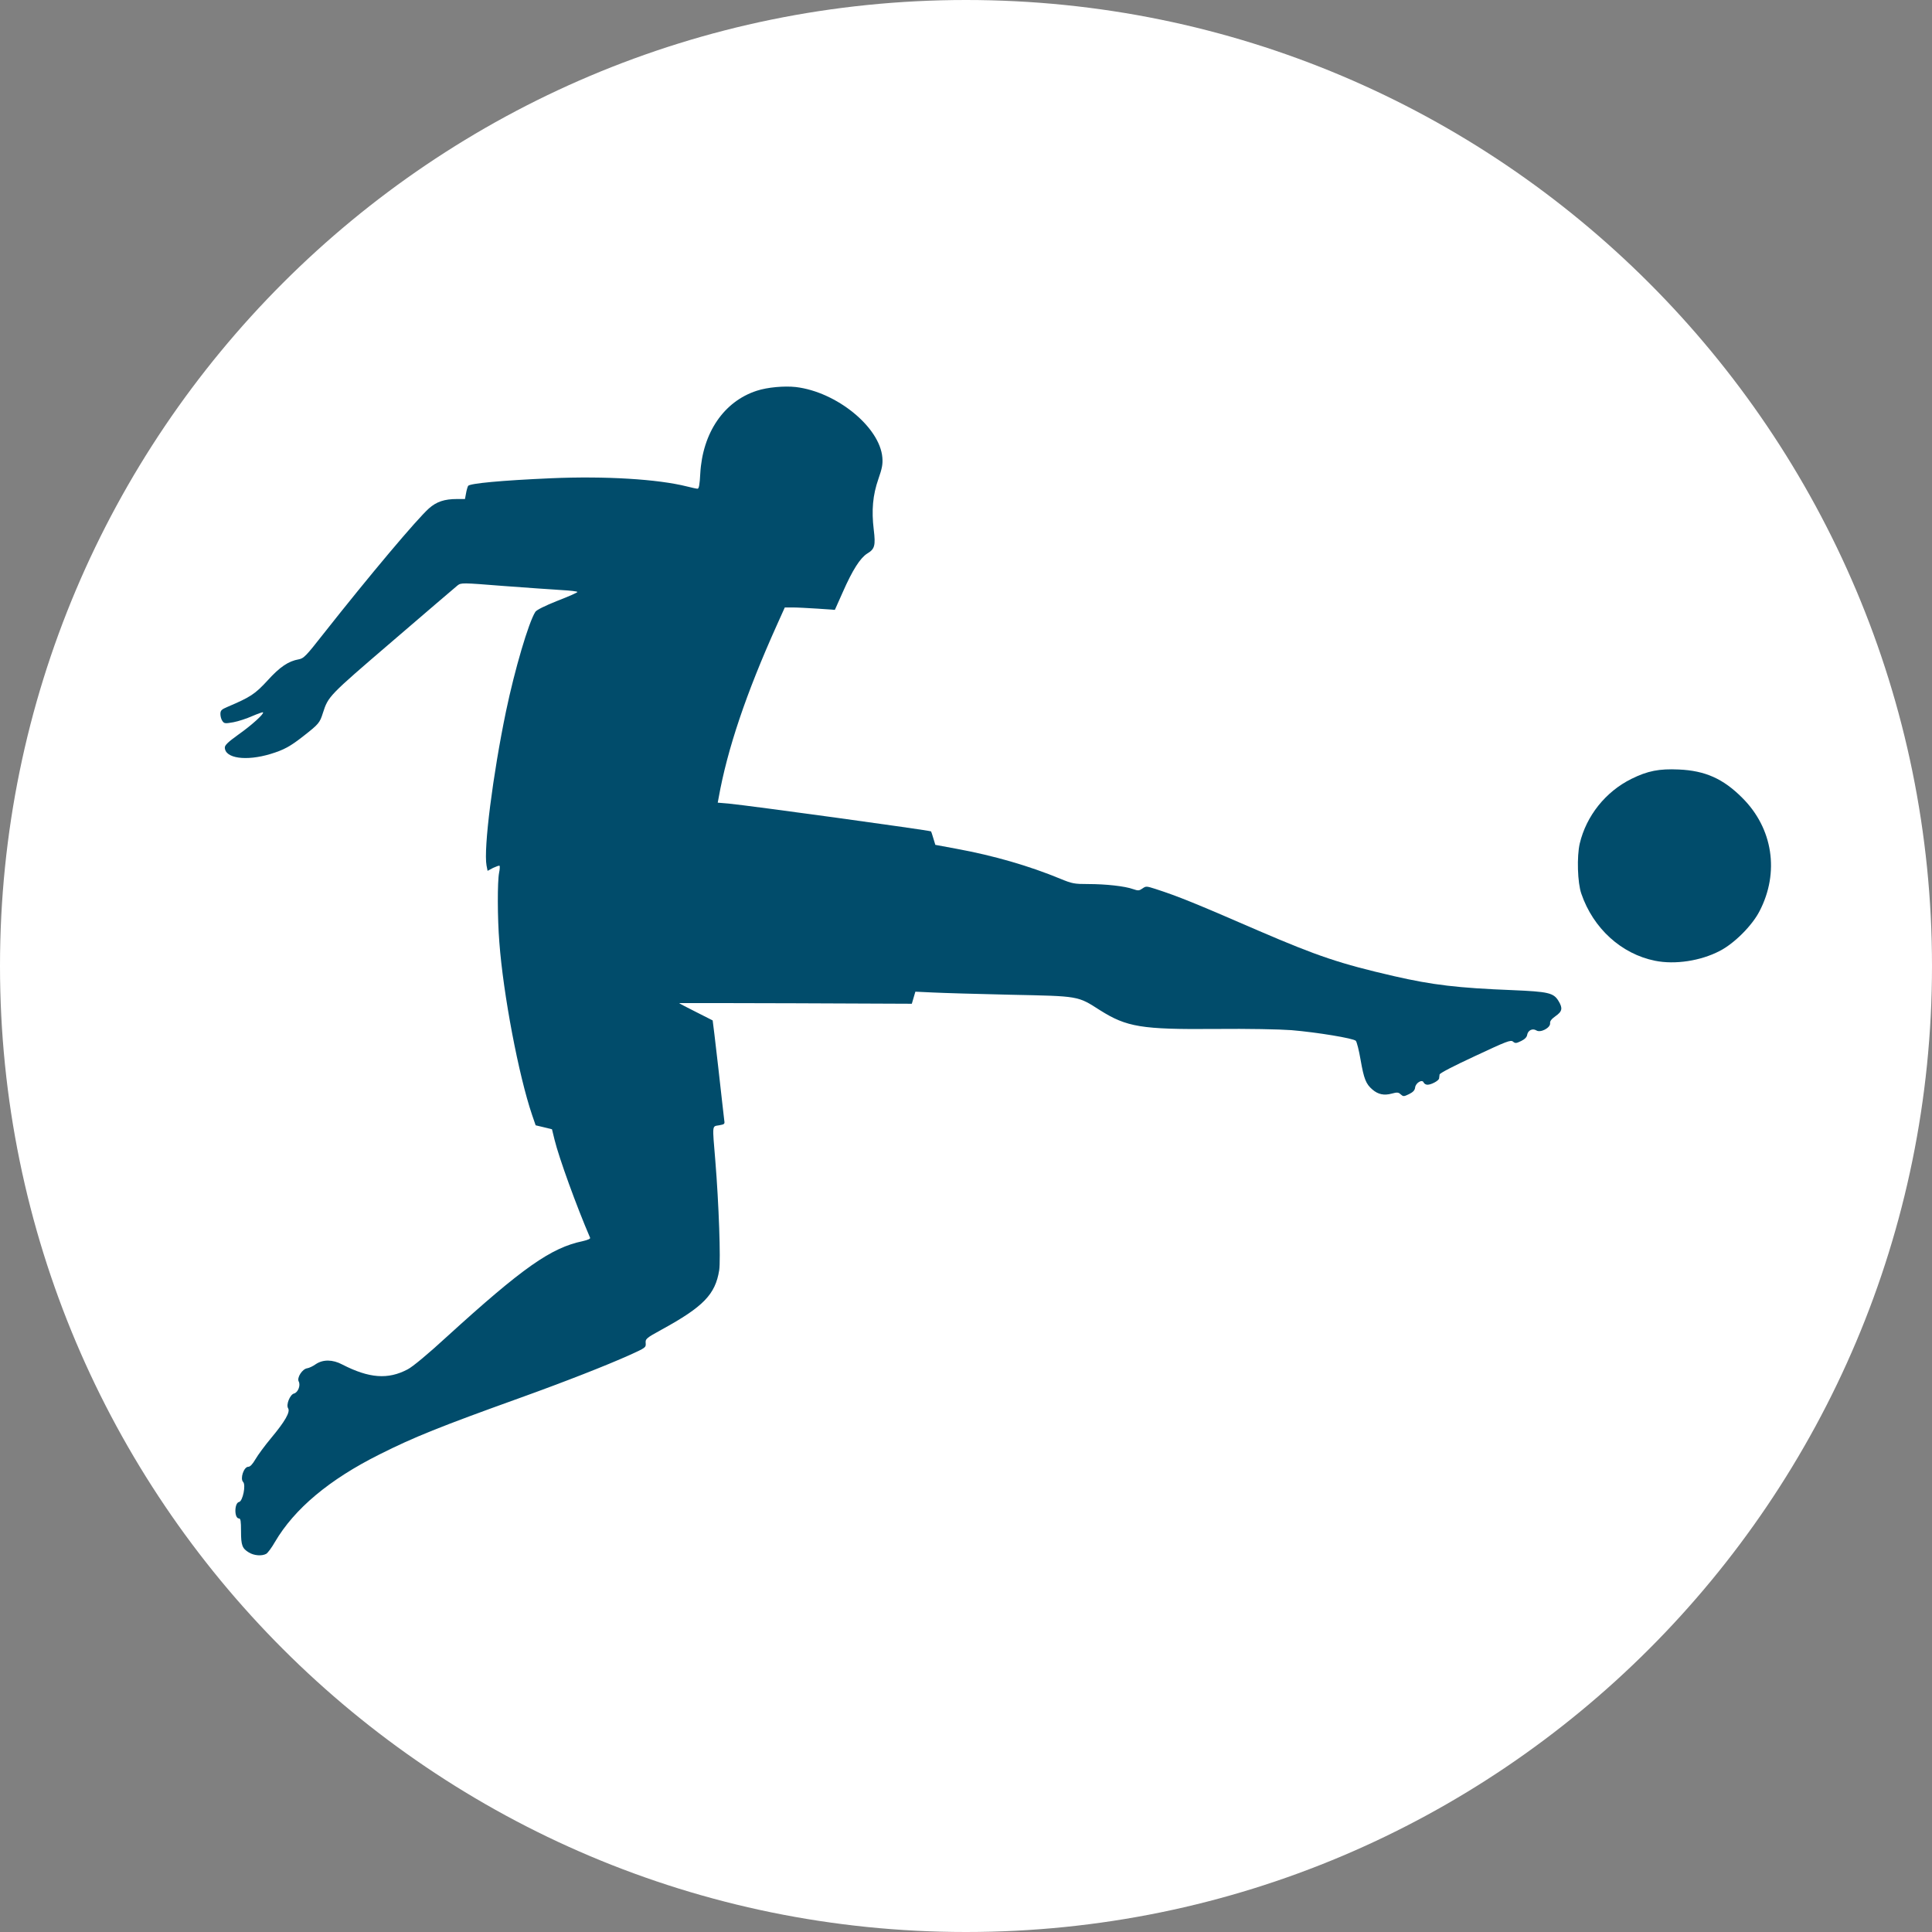
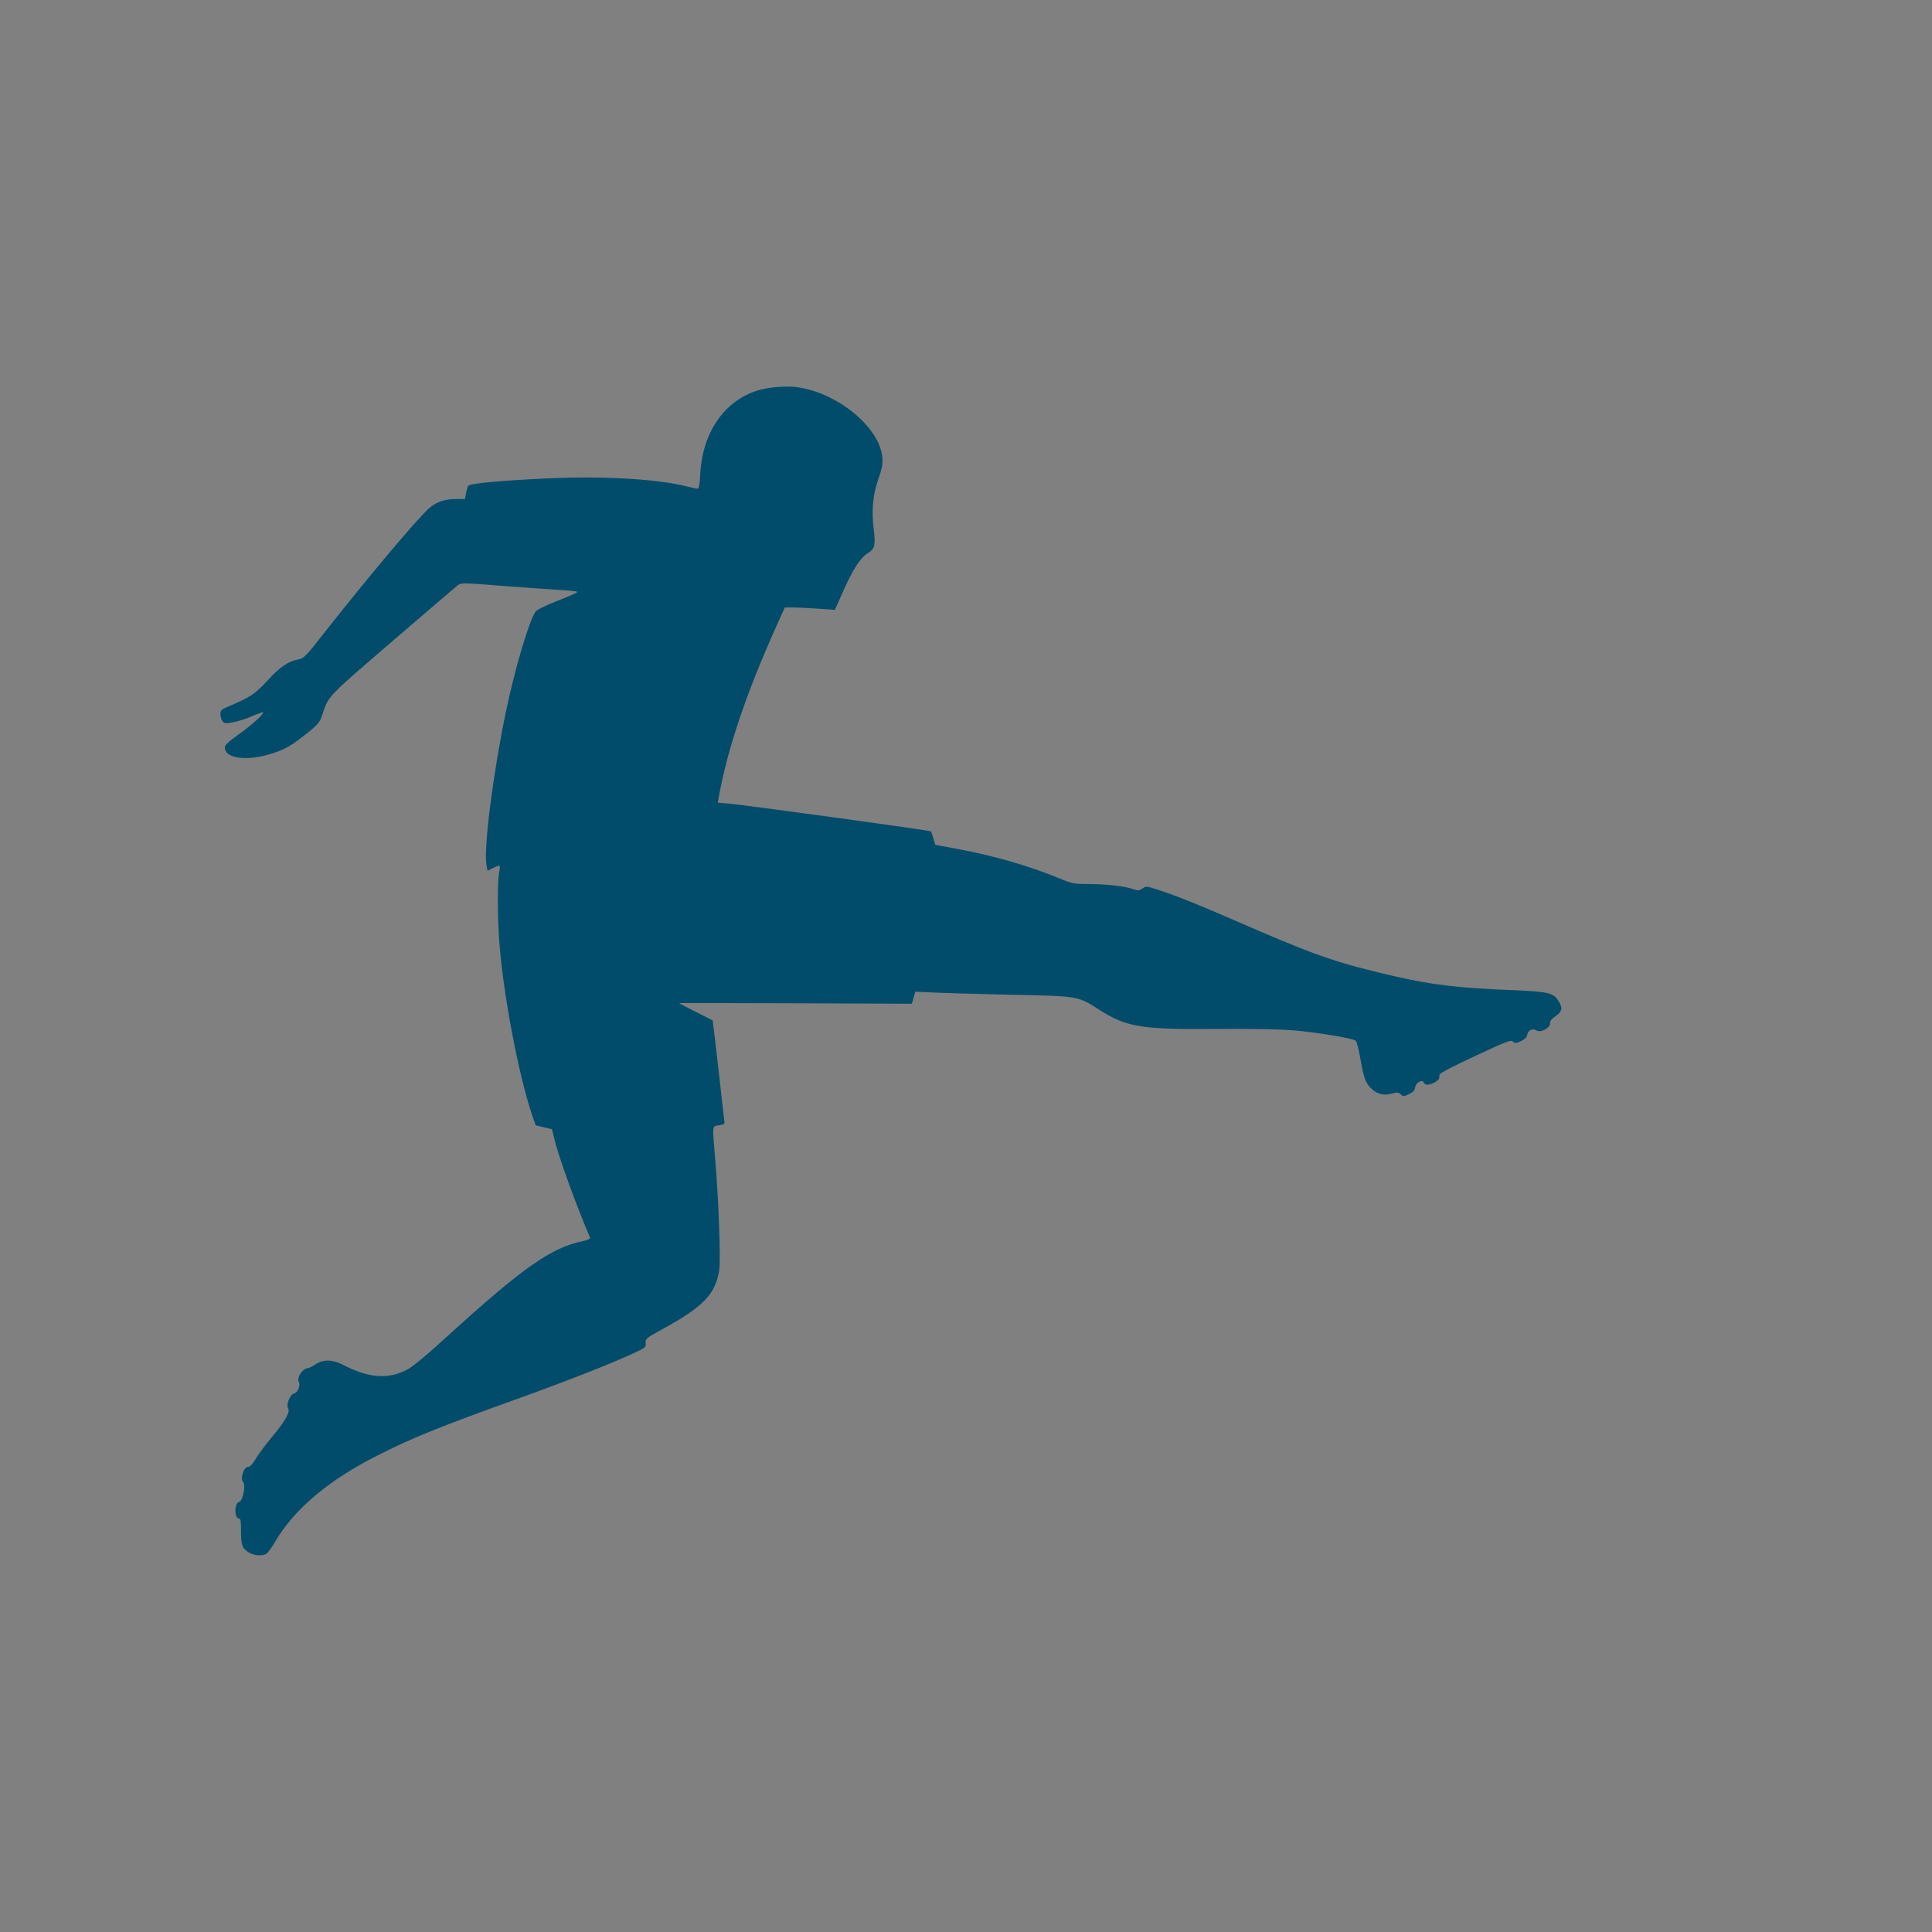
<svg xmlns="http://www.w3.org/2000/svg" width="24" height="24" viewBox="0 0 24 24" fill="none">
  <rect x="0" y="0" width="24" height="24" fill="#808080" stroke="none" />
-   <path d="M12 24C18.627 24 24 18.627 24 12C24 5.373 18.627 0 12 0C5.373 0 0 5.373 0 12C0 18.627 5.373 24 12 24Z" fill="white" />
  <path d="M3.091 19.285C3.009 19.235 2.994 19.197 2.994 19.021C2.994 18.896 2.989 18.863 2.969 18.863C2.908 18.863 2.91 18.669 2.97 18.658C3.016 18.648 3.057 18.445 3.02 18.409C2.98 18.368 3.029 18.221 3.084 18.221C3.108 18.221 3.137 18.189 3.174 18.126C3.205 18.073 3.291 17.956 3.368 17.864C3.542 17.655 3.608 17.54 3.579 17.494C3.551 17.45 3.603 17.323 3.652 17.311C3.702 17.298 3.736 17.21 3.711 17.162C3.685 17.115 3.755 17.005 3.817 16.997C3.839 16.994 3.887 16.972 3.923 16.946C4.013 16.886 4.132 16.887 4.251 16.95C4.585 17.122 4.821 17.14 5.065 17.01C5.126 16.979 5.322 16.816 5.551 16.605C6.495 15.746 6.845 15.5 7.239 15.418C7.303 15.403 7.338 15.388 7.33 15.375C7.162 14.985 6.944 14.384 6.889 14.159L6.857 14.028L6.755 14.003L6.654 13.979L6.61 13.851C6.443 13.36 6.251 12.35 6.203 11.705C6.179 11.404 6.178 10.951 6.2 10.841C6.209 10.799 6.211 10.759 6.205 10.755C6.201 10.75 6.165 10.763 6.126 10.781L6.057 10.818L6.044 10.752C6.005 10.544 6.123 9.619 6.286 8.835C6.394 8.318 6.566 7.733 6.65 7.601C6.665 7.577 6.768 7.526 6.923 7.464C7.061 7.411 7.173 7.361 7.173 7.354C7.173 7.346 7.085 7.336 6.977 7.33C6.867 7.323 6.542 7.301 6.253 7.279C5.736 7.238 5.729 7.238 5.683 7.273C5.659 7.292 5.296 7.603 4.876 7.964C4.079 8.648 4.079 8.648 4.011 8.857C3.973 8.979 3.958 8.996 3.773 9.141C3.605 9.273 3.528 9.315 3.361 9.366C3.058 9.458 2.793 9.421 2.793 9.285C2.793 9.256 2.835 9.216 2.963 9.124C3.126 9.009 3.284 8.866 3.267 8.849C3.264 8.844 3.203 8.866 3.135 8.895C3.066 8.926 2.959 8.961 2.899 8.972C2.798 8.99 2.785 8.989 2.763 8.957C2.749 8.939 2.738 8.899 2.738 8.871C2.738 8.825 2.751 8.813 2.826 8.781C3.113 8.659 3.168 8.622 3.324 8.453C3.478 8.283 3.583 8.213 3.713 8.19C3.773 8.179 3.804 8.147 4.013 7.88C4.598 7.138 5.179 6.449 5.329 6.315C5.423 6.232 5.521 6.199 5.677 6.199H5.776L5.789 6.13C5.795 6.093 5.807 6.051 5.815 6.036C5.835 6.005 6.227 5.968 6.846 5.941C7.521 5.912 8.173 5.952 8.534 6.043C8.593 6.058 8.652 6.071 8.665 6.071C8.683 6.071 8.692 6.018 8.699 5.884C8.727 5.376 8.993 4.986 9.401 4.854C9.535 4.81 9.746 4.792 9.887 4.808C10.395 4.869 10.93 5.307 10.961 5.684C10.968 5.767 10.957 5.82 10.911 5.952C10.842 6.15 10.825 6.339 10.854 6.579C10.878 6.777 10.867 6.821 10.772 6.877C10.686 6.932 10.591 7.079 10.47 7.354L10.371 7.576L10.16 7.561C10.044 7.554 9.905 7.546 9.85 7.546H9.749L9.65 7.766C9.269 8.613 9.035 9.306 8.927 9.912L8.916 9.971L9.048 9.982C9.328 10.009 11.551 10.315 11.566 10.328C11.569 10.332 11.582 10.372 11.595 10.416L11.619 10.495L11.883 10.544C12.346 10.629 12.786 10.757 13.171 10.916C13.319 10.977 13.345 10.982 13.519 10.982C13.736 10.982 13.974 11.008 14.076 11.045C14.139 11.067 14.152 11.065 14.192 11.037C14.236 11.006 14.243 11.008 14.348 11.041C14.641 11.136 14.839 11.217 15.63 11.56C16.371 11.879 16.648 11.972 17.317 12.126C17.797 12.236 18.108 12.273 18.792 12.3C19.233 12.319 19.299 12.333 19.36 12.434C19.415 12.524 19.408 12.564 19.323 12.623C19.274 12.658 19.252 12.685 19.256 12.711C19.261 12.768 19.136 12.834 19.085 12.8C19.037 12.771 18.981 12.799 18.971 12.855C18.968 12.883 18.94 12.911 18.896 12.932C18.834 12.962 18.823 12.962 18.796 12.94C18.768 12.914 18.718 12.934 18.325 13.118C18.064 13.239 17.883 13.332 17.883 13.348C17.881 13.363 17.879 13.385 17.877 13.396C17.875 13.424 17.78 13.475 17.733 13.475C17.712 13.475 17.692 13.462 17.685 13.447C17.668 13.403 17.586 13.451 17.579 13.51C17.575 13.545 17.553 13.567 17.503 13.592C17.438 13.623 17.432 13.623 17.399 13.594C17.372 13.568 17.355 13.567 17.289 13.585C17.194 13.611 17.12 13.596 17.049 13.535C16.968 13.466 16.943 13.402 16.902 13.167C16.882 13.05 16.855 12.942 16.842 12.929C16.811 12.898 16.363 12.824 16.043 12.797C15.896 12.786 15.506 12.778 15.099 12.782C14.177 12.79 13.996 12.758 13.664 12.549C13.384 12.37 13.411 12.375 12.552 12.357C12.139 12.348 11.703 12.335 11.586 12.329L11.371 12.319L11.349 12.394L11.327 12.469L9.881 12.463C9.088 12.46 8.437 12.46 8.437 12.461C8.437 12.465 8.531 12.513 8.644 12.57C8.756 12.626 8.851 12.674 8.853 12.676C8.855 12.678 8.886 12.942 8.923 13.264C8.958 13.587 8.993 13.876 8.996 13.909C9.005 13.964 9.004 13.966 8.932 13.979C8.844 13.994 8.848 13.961 8.886 14.419C8.93 14.956 8.954 15.656 8.934 15.78C8.886 16.079 8.738 16.233 8.219 16.517C8.025 16.623 8.016 16.633 8.021 16.686C8.025 16.739 8.019 16.743 7.823 16.832C7.534 16.962 7.019 17.164 6.449 17.369C5.47 17.721 5.14 17.853 4.717 18.066C4.09 18.379 3.658 18.742 3.416 19.154C3.375 19.226 3.326 19.292 3.306 19.303C3.251 19.332 3.156 19.325 3.091 19.285V19.285Z" fill="#014C6B" />
-   <path d="M20.56 11.935C20.142 11.851 19.792 11.534 19.644 11.102C19.596 10.966 19.587 10.64 19.624 10.479C19.706 10.134 19.945 9.835 20.265 9.676C20.469 9.575 20.612 9.548 20.854 9.559C21.182 9.573 21.407 9.674 21.642 9.91C22.025 10.29 22.107 10.838 21.858 11.318C21.766 11.498 21.543 11.721 21.363 11.813C21.125 11.937 20.808 11.985 20.56 11.935Z" fill="#014C6B" />
</svg>